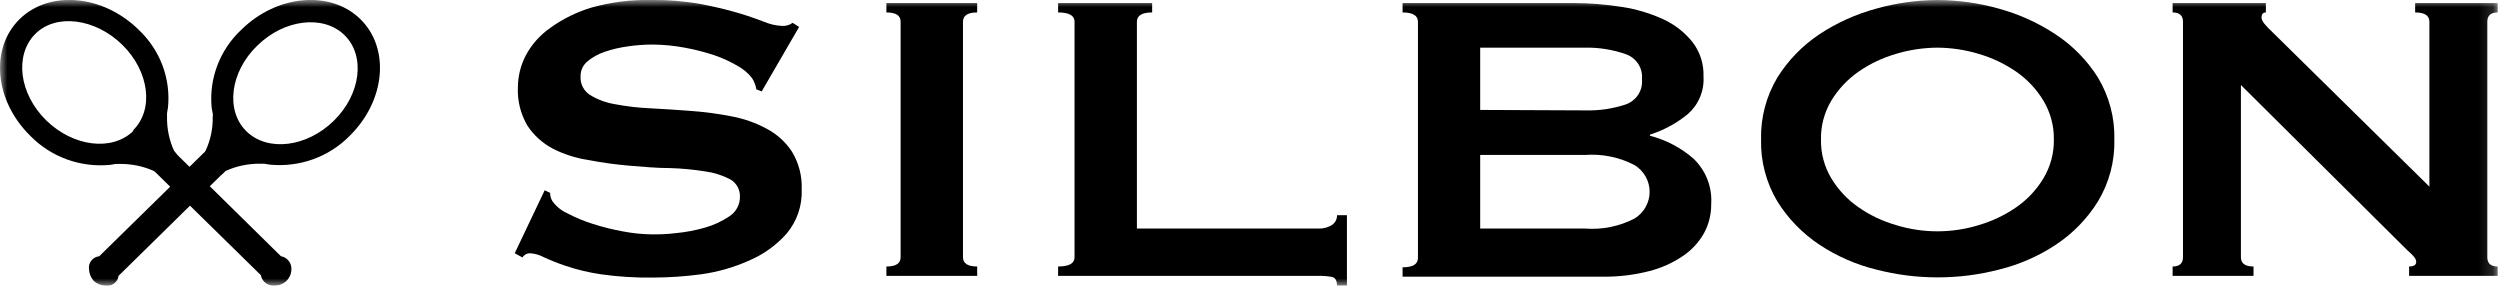
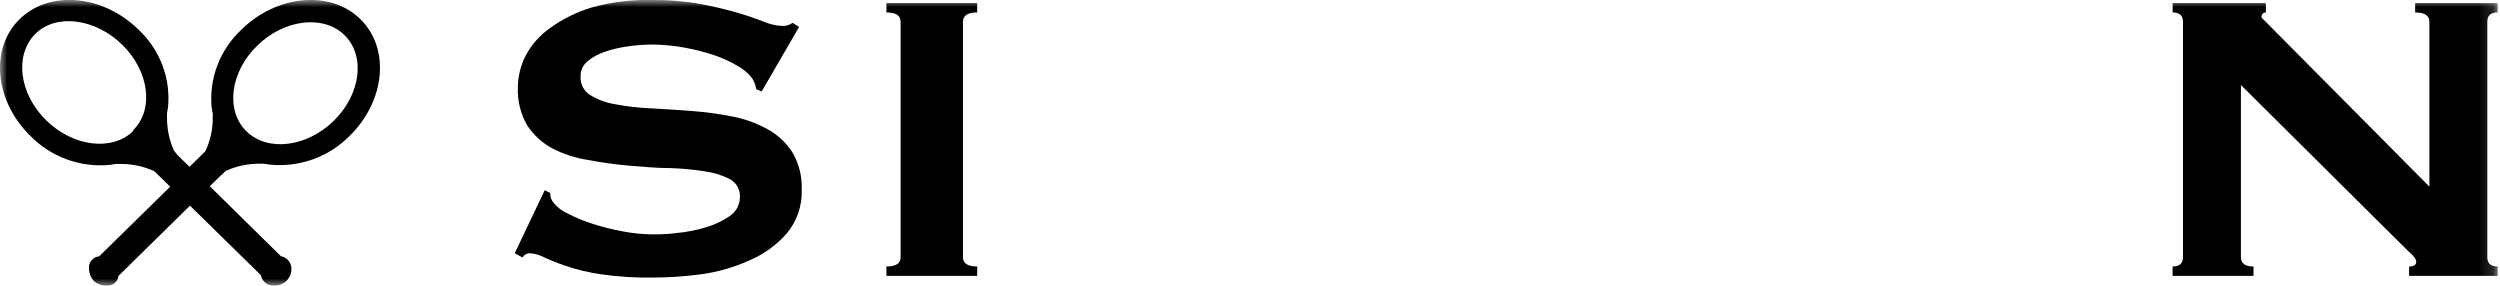
<svg xmlns="http://www.w3.org/2000/svg" width="175" height="20" viewBox="0 0 175 20" fill="none">
  <g clip-path="url(#clip0_4976_4141)">
    <mask id="mask0_4976_4141" style="mask-type:luminance" maskUnits="userSpaceOnUse" x="0" y="0" width="175" height="20">
      <path d="M174.856 0H0V20H174.856V0Z" fill="white" />
    </mask>
    <g mask="url(#mask0_4976_4141)">
      <path d="M15.502 12.253L15.763 11.997C15.788 11.972 15.819 11.953 15.853 11.941C16.608 11.607 17.431 11.443 18.26 11.461H18.496L18.896 11.525C19.921 11.625 20.956 11.495 21.923 11.146C22.889 10.797 23.763 10.237 24.477 9.509C26.981 7.053 27.316 3.389 25.227 1.341C23.138 -0.707 19.394 -0.379 16.897 2.077C16.15 2.775 15.575 3.63 15.215 4.578C14.854 5.526 14.718 6.542 14.817 7.549C14.817 7.549 14.866 7.829 14.89 7.941C14.915 8.053 14.89 8.101 14.89 8.173C14.909 8.985 14.741 9.792 14.4 10.533C14.386 10.565 14.367 10.594 14.344 10.621C14.254 10.701 14.172 10.789 14.082 10.877L13.266 11.677L12.451 10.877L12.238 10.621C12.215 10.593 12.193 10.563 12.173 10.533C11.84 9.789 11.676 8.984 11.692 8.173C11.692 8.101 11.692 8.021 11.692 7.941C11.692 7.861 11.757 7.549 11.757 7.549C11.861 6.543 11.73 5.528 11.374 4.58C11.017 3.632 10.445 2.776 9.701 2.077C7.196 -0.379 3.46 -0.707 1.371 1.341C-0.717 3.389 -0.383 7.053 2.122 9.509C2.834 10.24 3.707 10.803 4.673 11.155C5.64 11.507 6.676 11.639 7.702 11.541L8.102 11.477H8.339C9.167 11.459 9.99 11.623 10.745 11.957C10.778 11.97 10.809 11.989 10.835 12.013L11.096 12.269L11.912 13.069L6.935 17.949C6.935 17.949 6.895 17.949 6.878 17.949C6.717 17.98 6.569 18.059 6.454 18.175C6.338 18.29 6.262 18.437 6.234 18.597C6.221 18.69 6.221 18.784 6.234 18.877C6.251 19.174 6.372 19.456 6.576 19.677C6.79 19.862 7.059 19.974 7.343 19.997C7.438 20.013 7.534 20.013 7.629 19.997C7.79 19.97 7.939 19.896 8.057 19.784C8.175 19.673 8.256 19.53 8.29 19.373C8.287 19.354 8.287 19.335 8.29 19.317L13.299 14.397L18.276 19.277C18.276 19.277 18.276 19.317 18.276 19.333C18.331 19.54 18.46 19.721 18.64 19.842C18.82 19.964 19.038 20.019 19.255 19.997C19.555 19.988 19.841 19.868 20.053 19.66C20.266 19.451 20.389 19.171 20.397 18.877C20.413 18.671 20.355 18.466 20.235 18.297C20.115 18.128 19.939 18.005 19.736 17.949C19.736 17.949 19.736 17.949 19.679 17.949L14.686 13.037L15.502 12.237V12.253ZM18.007 3.197C19.891 1.341 22.641 1.013 24.117 2.461C25.594 3.909 25.26 6.597 23.367 8.453C21.474 10.309 18.733 10.645 17.248 9.189C15.763 7.733 16.114 5.021 18.007 3.197ZM9.342 9.157C7.865 10.613 5.124 10.277 3.231 8.421C1.339 6.565 1.004 3.877 2.448 2.397C3.892 0.917 6.666 1.277 8.559 3.133C10.452 4.989 10.794 7.677 9.31 9.125" fill="black" />
      <path d="M38.128 13.318L38.511 13.502C38.507 13.705 38.56 13.905 38.666 14.078C38.934 14.45 39.297 14.745 39.719 14.934C40.292 15.236 40.893 15.485 41.514 15.678C42.211 15.9 42.922 16.077 43.643 16.206C44.297 16.329 44.96 16.396 45.626 16.406C46.066 16.406 46.621 16.406 47.315 16.318C48.003 16.254 48.683 16.125 49.346 15.934C49.96 15.761 50.542 15.491 51.068 15.134C51.293 14.987 51.477 14.787 51.604 14.552C51.731 14.318 51.796 14.056 51.794 13.79C51.807 13.545 51.752 13.3 51.634 13.083C51.516 12.866 51.34 12.684 51.125 12.558C50.576 12.271 49.979 12.081 49.362 11.998C48.553 11.87 47.735 11.792 46.915 11.766C45.985 11.766 45.03 11.678 44.059 11.598C43.09 11.516 42.126 11.383 41.171 11.198C40.303 11.067 39.462 10.797 38.683 10.398C37.969 10.017 37.363 9.467 36.92 8.798C36.439 7.978 36.207 7.04 36.252 6.094C36.259 5.323 36.449 4.565 36.806 3.878C37.212 3.115 37.797 2.457 38.511 1.958C39.39 1.323 40.372 0.839 41.416 0.526C42.761 0.152 44.155 -0.026 45.552 -0.002C46.734 -0.016 47.914 0.08 49.077 0.286C50.072 0.478 50.929 0.686 51.655 0.902C52.381 1.118 53.001 1.334 53.491 1.526C53.886 1.695 54.309 1.792 54.739 1.814C55.005 1.834 55.269 1.757 55.481 1.598L55.938 1.886L53.319 6.398L52.944 6.254C52.898 5.97 52.793 5.697 52.634 5.454C52.358 5.108 52.014 4.82 51.622 4.606C51.106 4.304 50.559 4.055 49.991 3.862C49.314 3.637 48.621 3.461 47.918 3.334C47.184 3.198 46.438 3.126 45.691 3.118C45.109 3.118 44.528 3.161 43.953 3.246C43.398 3.32 42.851 3.448 42.322 3.63C41.879 3.777 41.469 4.005 41.114 4.302C40.962 4.429 40.841 4.588 40.759 4.766C40.677 4.945 40.637 5.139 40.641 5.334C40.622 5.588 40.672 5.842 40.785 6.071C40.898 6.3 41.071 6.496 41.285 6.638C41.823 6.969 42.422 7.191 43.048 7.294C43.869 7.45 44.7 7.546 45.536 7.582C46.466 7.63 47.413 7.694 48.383 7.766C49.342 7.837 50.296 7.965 51.239 8.15C52.097 8.312 52.923 8.606 53.687 9.022C54.4 9.401 55.004 9.952 55.441 10.622C55.923 11.422 56.158 12.342 56.118 13.27C56.165 14.389 55.791 15.486 55.065 16.35C54.345 17.165 53.447 17.81 52.438 18.238C51.376 18.715 50.25 19.038 49.093 19.198C47.971 19.349 46.84 19.427 45.707 19.43C44.485 19.448 43.262 19.371 42.052 19.198C41.22 19.076 40.401 18.88 39.605 18.614C39.077 18.437 38.559 18.231 38.054 17.998C37.748 17.835 37.408 17.742 37.059 17.726C36.959 17.733 36.862 17.763 36.777 17.814C36.691 17.866 36.62 17.937 36.57 18.022L36.031 17.726L38.128 13.318Z" fill="black" />
      <path d="M62.048 18.655C62.717 18.655 63.043 18.439 63.043 18.007V1.519C63.043 1.087 62.717 0.871 62.048 0.871V0.215H68.403V0.871C67.743 0.871 67.408 1.087 67.408 1.519V18.007C67.408 18.439 67.743 18.655 68.403 18.655V19.311H62.048V18.655Z" fill="black" />
-       <path d="M93.591 19.999C93.591 19.639 93.469 19.431 93.232 19.383C92.923 19.329 92.609 19.305 92.294 19.311H74.067V18.655C74.834 18.655 75.218 18.439 75.218 18.007V1.519C75.218 1.087 74.834 0.871 74.067 0.871V0.215H80.651V0.871C79.942 0.871 79.583 1.087 79.583 1.519V15.999H92.294C92.625 16.012 92.953 15.925 93.232 15.751C93.346 15.675 93.439 15.572 93.502 15.452C93.565 15.332 93.596 15.198 93.591 15.063H94.285V19.999H93.591Z" fill="black" />
-       <path d="M110.955 15.999C112.156 16.091 113.359 15.847 114.423 15.295C114.745 15.096 115.01 14.82 115.194 14.494C115.378 14.167 115.474 13.8 115.474 13.427C115.474 13.054 115.378 12.687 115.194 12.36C115.01 12.033 114.745 11.758 114.423 11.559C113.36 11.003 112.157 10.756 110.955 10.847H103.613V15.999H110.955ZM110.955 7.727C111.922 7.756 112.886 7.615 113.803 7.311C114.164 7.183 114.472 6.94 114.678 6.622C114.883 6.303 114.974 5.926 114.937 5.551C114.975 5.175 114.885 4.798 114.68 4.479C114.474 4.16 114.165 3.918 113.803 3.791C112.889 3.473 111.925 3.318 110.955 3.335H103.613V7.695L110.955 7.727ZM110.14 0.215C111.282 0.215 112.423 0.306 113.55 0.487C114.555 0.642 115.533 0.936 116.454 1.359C117.249 1.732 117.944 2.279 118.486 2.959C119.011 3.65 119.278 4.497 119.245 5.359C119.276 5.851 119.192 6.343 119.002 6.799C118.811 7.255 118.518 7.662 118.143 7.991C117.363 8.629 116.466 9.115 115.499 9.423V9.503C116.628 9.796 117.67 10.344 118.543 11.103C118.974 11.516 119.308 12.017 119.522 12.569C119.736 13.122 119.825 13.713 119.783 14.303C119.791 15.002 119.62 15.693 119.286 16.311C118.93 16.949 118.427 17.497 117.817 17.911C117.091 18.405 116.282 18.768 115.426 18.983C114.375 19.251 113.291 19.38 112.203 19.367H98.179V18.711C98.897 18.711 99.256 18.495 99.256 18.055V1.527C99.256 1.087 98.897 0.871 98.179 0.871V0.215H110.14Z" fill="black" />
-       <path d="M135.619 3.336C134.631 3.341 133.65 3.489 132.706 3.776C131.769 4.048 130.885 4.469 130.088 5.024C129.321 5.56 128.677 6.247 128.195 7.04C127.701 7.866 127.45 8.81 127.469 9.768C127.45 10.723 127.701 11.665 128.195 12.488C128.675 13.283 129.319 13.97 130.088 14.504C130.885 15.059 131.769 15.48 132.706 15.752C134.602 16.339 136.636 16.339 138.532 15.752C139.465 15.476 140.347 15.055 141.143 14.504C141.913 13.972 142.559 13.285 143.036 12.488C143.532 11.665 143.786 10.724 143.77 9.768C143.786 8.81 143.532 7.866 143.036 7.04C142.556 6.245 141.912 5.558 141.143 5.024C140.344 4.473 139.46 4.051 138.524 3.776C137.58 3.489 136.599 3.341 135.611 3.336M135.611 0C137.063 0.007 138.507 0.209 139.903 0.6C141.32 0.986 142.664 1.594 143.884 2.4C145.084 3.188 146.096 4.219 146.854 5.424C147.645 6.738 148.043 8.243 148.004 9.768C148.043 11.29 147.644 12.793 146.854 14.104C146.104 15.312 145.096 16.346 143.9 17.136C142.689 17.937 141.344 18.524 139.927 18.872C137.114 19.598 134.157 19.598 131.345 18.872C129.927 18.524 128.583 17.937 127.371 17.136C126.177 16.344 125.169 15.31 124.418 14.104C123.633 12.791 123.238 11.289 123.275 9.768C123.237 8.244 123.633 6.74 124.418 5.424C125.168 4.224 126.169 3.194 127.354 2.4C128.579 1.592 129.929 0.985 131.352 0.6C132.74 0.211 134.176 0.009 135.619 0" fill="black" />
-       <path d="M152.083 18.655C152.565 18.655 152.809 18.439 152.809 18.007V1.519C152.809 1.087 152.565 0.871 152.083 0.871V0.215H158.611V0.871C158.406 0.871 158.308 0.991 158.308 1.231C158.308 1.471 158.561 1.767 159.067 2.247L170.057 13.063V1.519C170.057 1.087 169.722 0.871 169.061 0.871V0.215H174.838V0.871C174.356 0.871 174.112 1.087 174.112 1.519V18.007C174.112 18.439 174.356 18.655 174.838 18.655V19.311H168.637V18.655C168.971 18.655 169.135 18.543 169.135 18.327C169.135 18.111 168.931 17.879 168.523 17.527L156.864 5.951V18.007C156.864 18.439 157.158 18.655 157.746 18.655V19.311H152.083V18.655Z" fill="black" />
+       <path d="M152.083 18.655C152.565 18.655 152.809 18.439 152.809 18.007V1.519C152.809 1.087 152.565 0.871 152.083 0.871V0.215H158.611V0.871C158.406 0.871 158.308 0.991 158.308 1.231L170.057 13.063V1.519C170.057 1.087 169.722 0.871 169.061 0.871V0.215H174.838V0.871C174.356 0.871 174.112 1.087 174.112 1.519V18.007C174.112 18.439 174.356 18.655 174.838 18.655V19.311H168.637V18.655C168.971 18.655 169.135 18.543 169.135 18.327C169.135 18.111 168.931 17.879 168.523 17.527L156.864 5.951V18.007C156.864 18.439 157.158 18.655 157.746 18.655V19.311H152.083V18.655Z" fill="black" />
    </g>
  </g>
  <defs>
    <clipPath id="clip0_4976_4141">
      <rect width="175" height="20" fill="white" />
    </clipPath>
  </defs>
</svg>